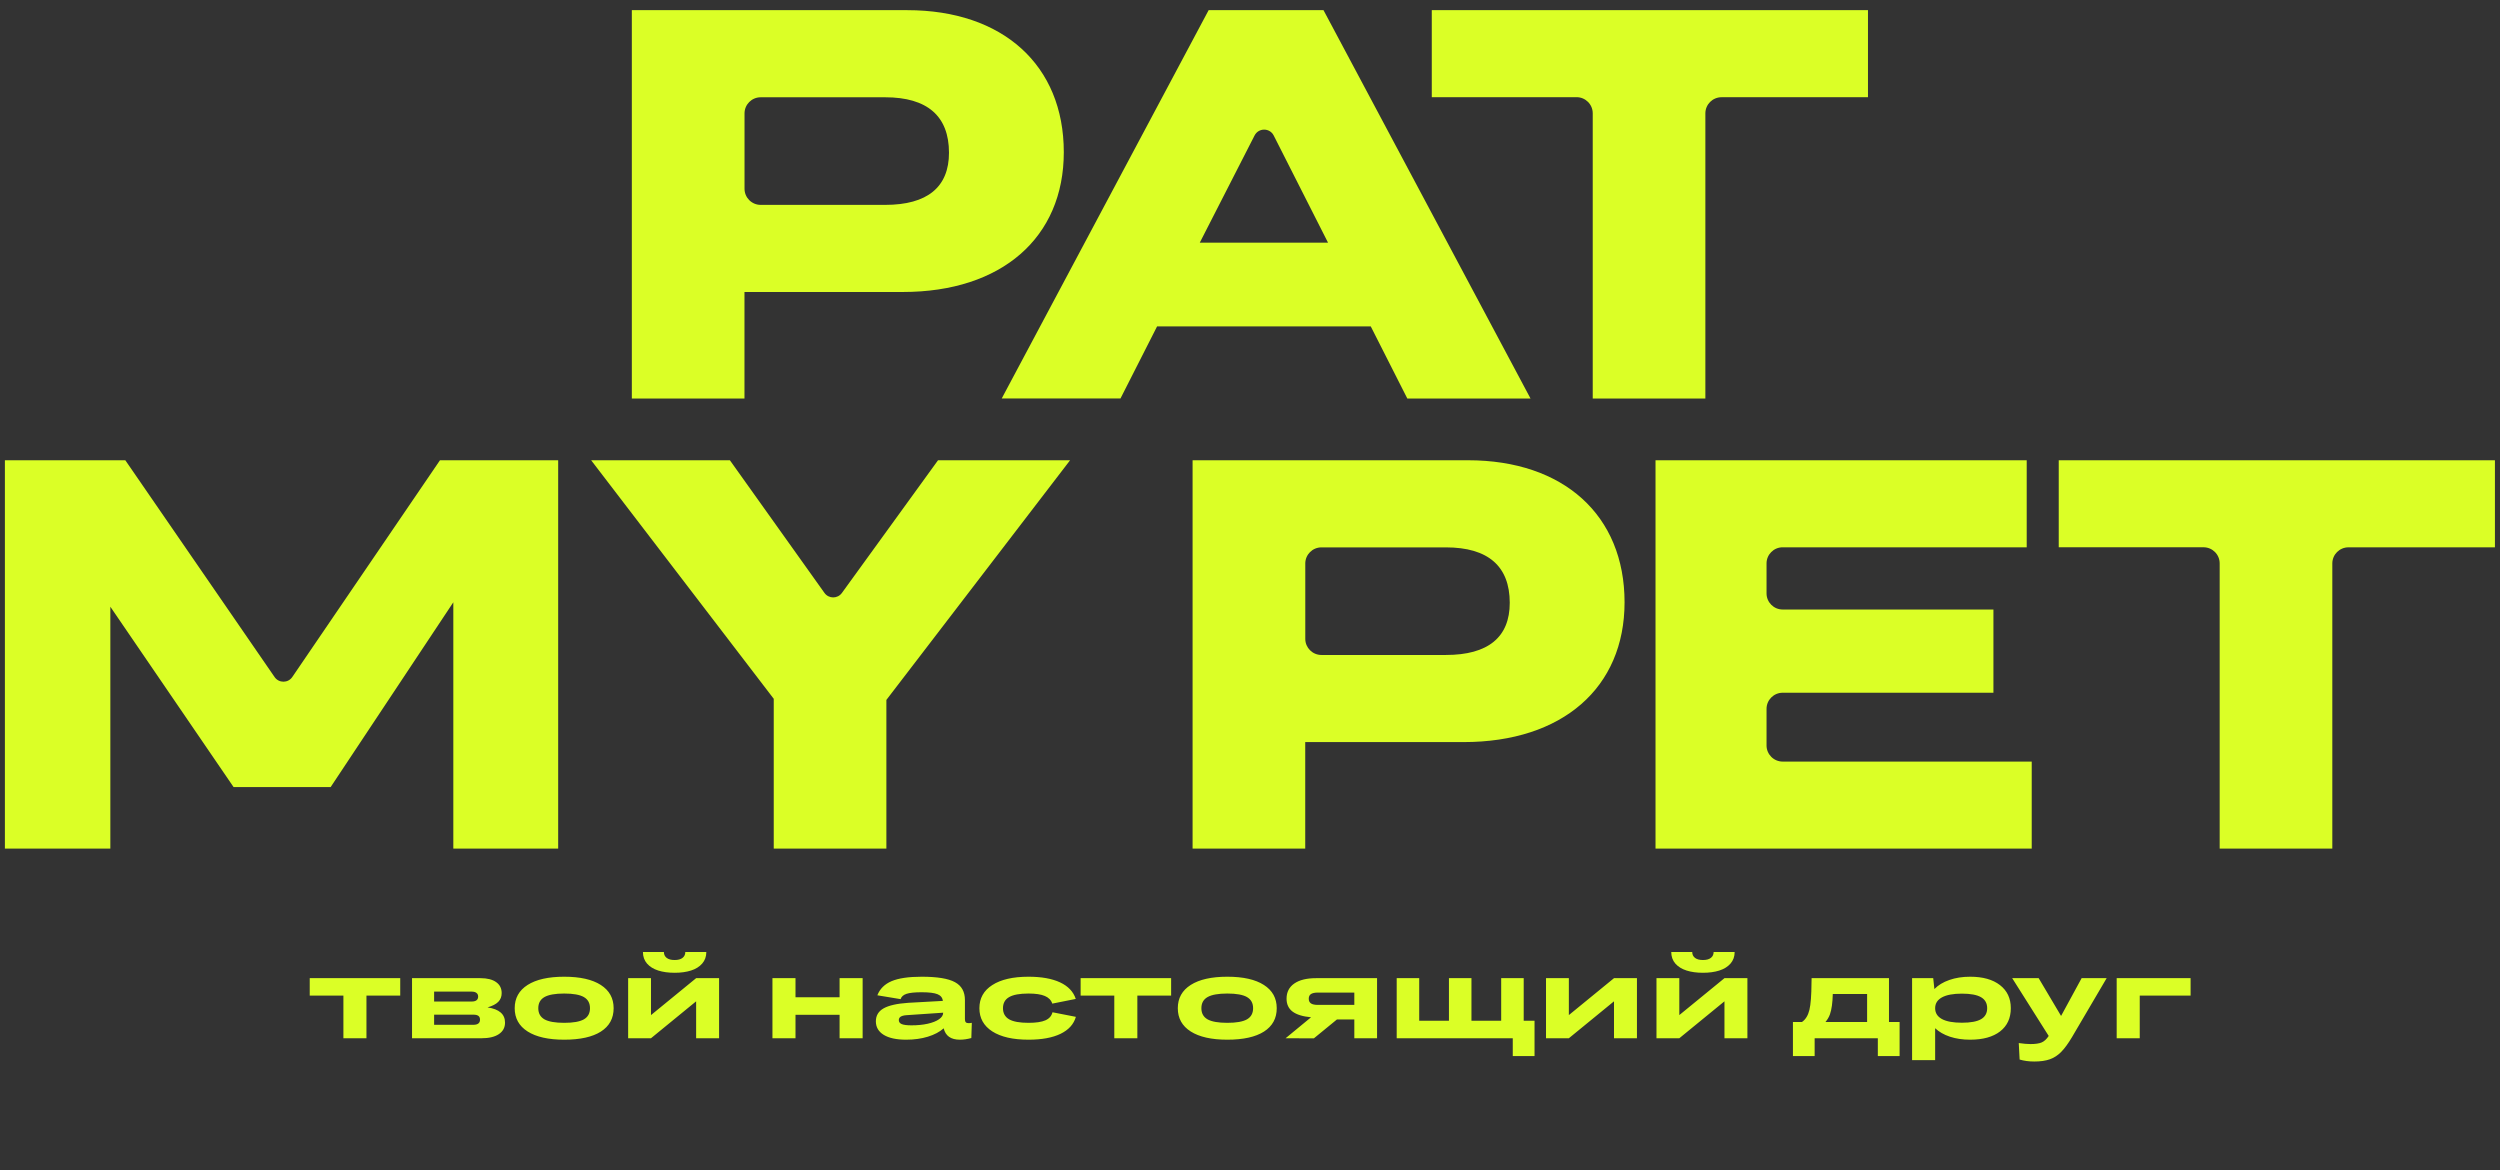
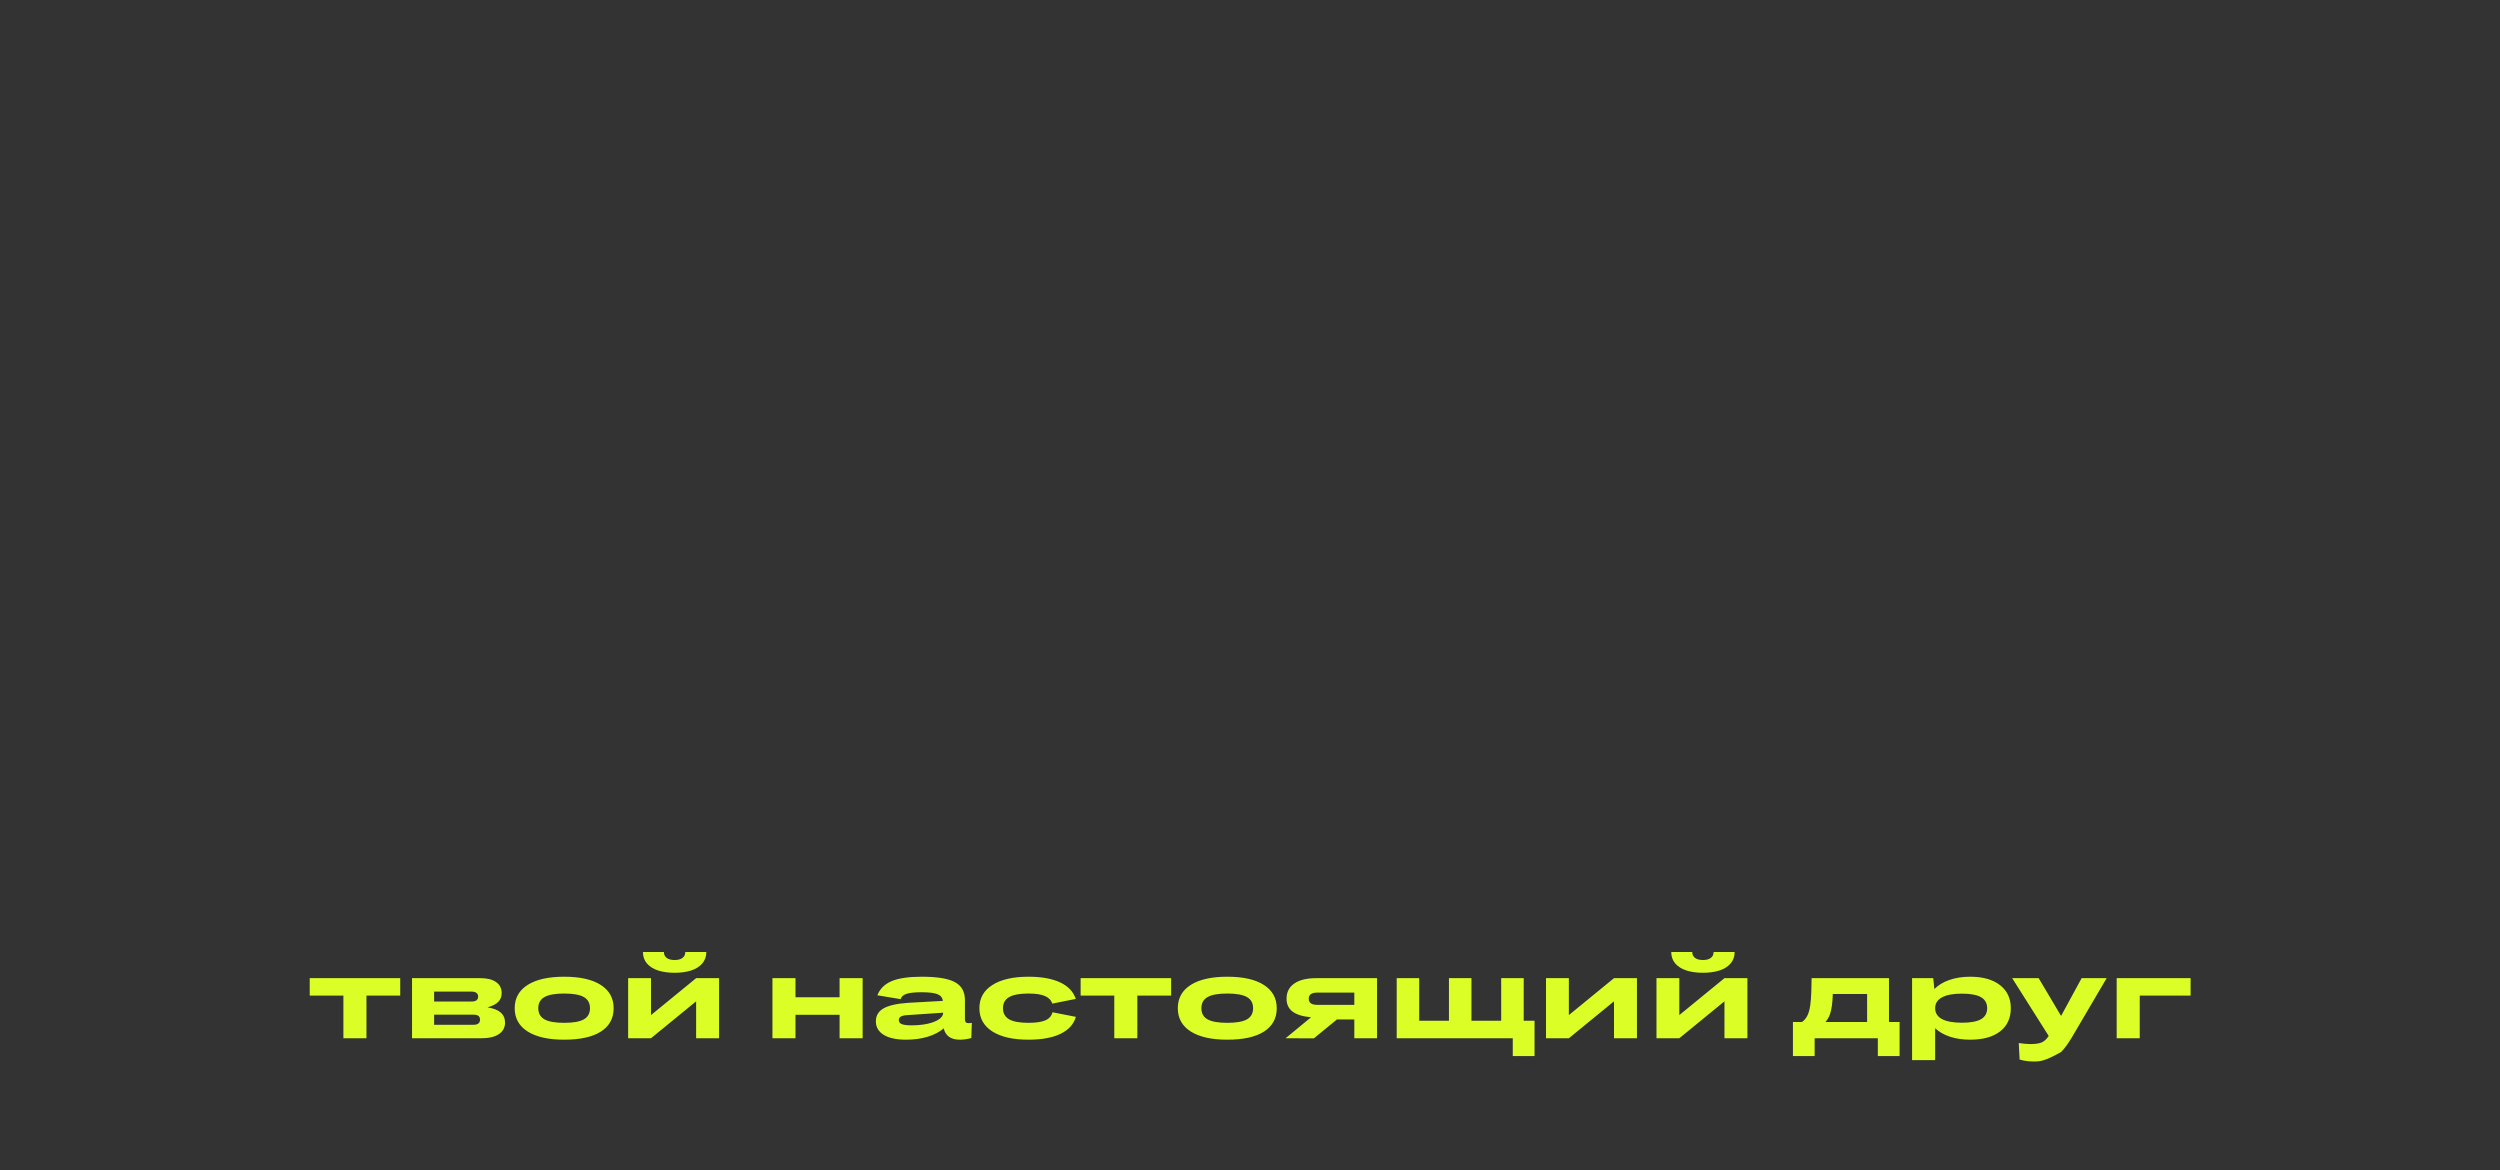
<svg xmlns="http://www.w3.org/2000/svg" width="549" height="257" viewBox="0 0 549 257" fill="none">
  <rect x="0" y="0" width="549" height="257" fill="#333333" stroke="none" />
-   <path fill-rule="evenodd" clip-rule="evenodd" d="M301.016 71.672H254.099L246.058 87.505H219.978L265.417 2.232H290.641L336.103 87.516H309.047L301.016 71.672ZM483.899 120.181H452.098V101.073H547.886V120.193H515.715C513.768 120.193 512.177 121.783 512.177 123.731V186.357L487.44 186.357V123.719C487.44 121.771 485.849 120.181 483.899 120.181ZM363.551 101.073H445.065V120.187H391.469C389.522 120.187 387.932 121.777 387.932 123.725V130.312C387.932 132.26 389.522 133.85 391.469 133.85H437.757V152.125H391.469C389.522 152.125 387.932 153.715 387.932 155.664V163.704C387.932 165.653 389.522 167.243 391.469 167.243H446.166V186.357L363.551 186.357V101.073ZM261.892 101.073H322.386C343.347 101.073 356.754 113.131 356.754 132.262C356.754 151.027 343.101 162.962 321.412 162.962L286.629 162.962V186.357L261.892 186.357V101.073ZM290.18 143.831H317.523C326.786 143.831 331.54 139.934 331.54 132.384C331.54 124.345 326.786 120.204 317.523 120.204L290.18 120.204C288.231 120.204 286.64 121.794 286.64 123.742V140.293C286.64 142.242 288.231 143.831 290.18 143.831ZM169.914 153.457L129.817 101.073H160.285L181.048 130.199C181.988 131.518 183.93 131.526 184.881 130.213L205.991 101.073H234.991L194.65 153.702V186.357H169.914V153.457ZM1.074 101.073H27.52L60.298 148.677C61.242 150.048 63.254 150.043 64.192 148.667L96.618 101.073H122.575V186.357H99.55V132.262L72.616 172.833H51.289L24.232 133.239V186.357L1.074 186.357V101.073ZM346.224 21.341C348.173 21.341 349.764 22.93 349.764 24.879V87.516L374.499 87.516V24.89C374.499 22.942 376.089 21.352 378.039 21.352H410.208V2.232H314.419V21.341H346.224ZM138.751 2.232V87.516L163.486 87.516V64.122L198.268 64.121C219.96 64.121 233.611 52.186 233.611 33.421C233.611 14.29 220.205 2.232 199.246 2.232H138.751ZM167.037 44.991C165.087 44.991 163.498 43.401 163.498 41.452V24.901C163.498 22.954 165.088 21.363 167.037 21.363L194.381 21.363C203.643 21.363 208.398 25.504 208.398 33.543C208.398 41.093 203.644 44.991 194.381 44.991H167.037ZM291.632 53.284L279.709 29.762C278.836 28.038 276.383 28.034 275.502 29.755L263.474 53.284H291.632Z" fill="#DBFF26" />
-   <path d="M75.41 228V218.637H68.016V214.805H87.891V218.637H80.473V228H75.41ZM90.481 228V214.805H105.527C106.996 214.805 108.137 215.094 108.949 215.672C109.762 216.242 110.168 217.047 110.168 218.086C110.168 218.859 109.918 219.5 109.418 220.008C108.918 220.508 108.133 220.914 107.062 221.227C109.625 221.602 110.906 222.715 110.906 224.566C110.906 225.645 110.453 226.488 109.547 227.098C108.648 227.699 107.383 228 105.75 228H90.481ZM103.559 217.758H95.332V219.938H103.559C104.52 219.938 105 219.57 105 218.836C105 218.492 104.875 218.227 104.625 218.039C104.383 217.852 104.027 217.758 103.559 217.758ZM103.945 222.82H95.332V225.047H103.945C104.922 225.047 105.41 224.672 105.41 223.922C105.41 223.539 105.293 223.262 105.059 223.09C104.824 222.91 104.453 222.82 103.945 222.82ZM123.902 228.316C120.434 228.316 117.754 227.715 115.863 226.512C113.973 225.309 113.027 223.605 113.027 221.402C113.027 219.199 113.973 217.496 115.863 216.293C117.754 215.09 120.434 214.488 123.902 214.488C127.379 214.488 130.055 215.09 131.93 216.293C133.812 217.496 134.754 219.199 134.754 221.402C134.754 223.629 133.82 225.34 131.953 226.535C130.086 227.723 127.402 228.316 123.902 228.316ZM119.566 223.852C120.48 224.359 121.926 224.613 123.902 224.613C125.879 224.613 127.316 224.359 128.215 223.852C129.113 223.336 129.562 222.52 129.562 221.402C129.562 220.285 129.113 219.469 128.215 218.953C127.316 218.438 125.879 218.18 123.902 218.18C121.926 218.18 120.48 218.438 119.566 218.953C118.66 219.469 118.207 220.285 118.207 221.402C118.207 222.52 118.66 223.336 119.566 223.852ZM150.492 209.062H155.109C155.109 210.062 154.805 210.91 154.195 211.605C153.594 212.293 152.777 212.801 151.746 213.129C150.715 213.457 149.516 213.621 148.148 213.621C146.781 213.621 145.582 213.457 144.551 213.129C143.52 212.801 142.699 212.293 142.09 211.605C141.488 210.91 141.188 210.062 141.188 209.062H145.793C145.793 209.609 145.996 210.039 146.402 210.352C146.809 210.664 147.391 210.82 148.148 210.82C148.906 210.82 149.484 210.664 149.883 210.352C150.289 210.039 150.492 209.609 150.492 209.062ZM137.941 228V214.805H142.957V222.914L152.871 214.805H157.91V228H152.871V219.891L142.957 228H137.941ZM169.629 228V214.805H174.691V219H184.371V214.805H189.434V228H184.371V222.844H174.691V228H169.629ZM192.668 218.566C193.223 217.145 194.266 216.109 195.797 215.461C197.328 214.812 199.535 214.488 202.418 214.488C205.824 214.488 208.254 214.887 209.707 215.684C211.168 216.473 211.898 217.777 211.898 219.598V223.805C211.898 224.117 211.961 224.344 212.086 224.484C212.211 224.617 212.418 224.684 212.707 224.684C212.941 224.684 213.176 224.66 213.41 224.613L213.305 227.953C212.43 228.195 211.59 228.316 210.785 228.316C208.816 228.316 207.633 227.484 207.234 225.82C206.344 226.609 205.184 227.223 203.754 227.66C202.332 228.098 200.742 228.316 198.984 228.316C196.867 228.316 195.23 227.965 194.074 227.262C192.918 226.551 192.34 225.559 192.34 224.285C192.34 223.035 192.898 222.09 194.016 221.449C195.141 220.801 196.941 220.391 199.418 220.219L207.047 219.797C206.977 219.109 206.59 218.621 205.887 218.332C205.184 218.043 204.02 217.898 202.395 217.898C200.863 217.898 199.75 218.016 199.055 218.25C198.367 218.484 197.941 218.871 197.777 219.41L192.668 218.566ZM197.379 224.016C197.379 224.422 197.594 224.715 198.023 224.895C198.461 225.074 199.172 225.164 200.156 225.164C201.477 225.164 202.668 225.047 203.73 224.812C204.793 224.57 205.621 224.242 206.215 223.828C206.816 223.406 207.117 222.934 207.117 222.41V222.387L199.008 222.938C198.445 222.984 198.031 223.098 197.766 223.277C197.508 223.449 197.379 223.695 197.379 224.016ZM236.238 219.363L231.082 220.395C230.832 219.629 230.289 219.07 229.453 218.719C228.625 218.359 227.426 218.18 225.855 218.18C223.918 218.18 222.5 218.441 221.602 218.965C220.703 219.48 220.254 220.293 220.254 221.402C220.254 222.504 220.703 223.316 221.602 223.84C222.5 224.355 223.918 224.613 225.855 224.613C227.504 224.613 228.742 224.43 229.57 224.062C230.406 223.695 230.926 223.105 231.129 222.293L236.262 223.301C235.801 224.918 234.68 226.16 232.898 227.027C231.117 227.887 228.77 228.316 225.855 228.316C222.449 228.316 219.801 227.711 217.91 226.5C216.02 225.281 215.074 223.582 215.074 221.402C215.074 219.223 216.02 217.527 217.91 216.316C219.801 215.098 222.449 214.488 225.855 214.488C228.707 214.488 231.02 214.902 232.793 215.73C234.566 216.559 235.715 217.77 236.238 219.363ZM244.699 228V218.637H237.305V214.805H257.18V218.637H249.762V228H244.699ZM269.52 228.316C266.051 228.316 263.371 227.715 261.48 226.512C259.59 225.309 258.645 223.605 258.645 221.402C258.645 219.199 259.59 217.496 261.48 216.293C263.371 215.09 266.051 214.488 269.52 214.488C272.996 214.488 275.672 215.09 277.547 216.293C279.43 217.496 280.371 219.199 280.371 221.402C280.371 223.629 279.438 225.34 277.57 226.535C275.703 227.723 273.02 228.316 269.52 228.316ZM265.184 223.852C266.098 224.359 267.543 224.613 269.52 224.613C271.496 224.613 272.934 224.359 273.832 223.852C274.73 223.336 275.18 222.52 275.18 221.402C275.18 220.285 274.73 219.469 273.832 218.953C272.934 218.438 271.496 218.18 269.52 218.18C267.543 218.18 266.098 218.438 265.184 218.953C264.277 219.469 263.824 220.285 263.824 221.402C263.824 222.52 264.277 223.336 265.184 223.852ZM282.527 219.316C282.527 217.879 283.09 216.77 284.215 215.988C285.348 215.199 286.945 214.805 289.008 214.805H302.402V228H297.41V223.875H293.59L288.527 228.023L282.316 228L287.906 223.395C286.078 223.223 284.723 222.805 283.84 222.141C282.965 221.469 282.527 220.527 282.527 219.316ZM289.418 220.676H297.41V217.969H289.418C288.723 217.969 288.211 218.078 287.883 218.297C287.562 218.516 287.402 218.855 287.402 219.316C287.402 219.785 287.562 220.129 287.883 220.348C288.203 220.566 288.715 220.676 289.418 220.676ZM306.715 228V214.805H311.66V224.156H318.188V214.805H323.133V224.156H329.66V214.805H334.605V224.156H336.984V231.914H332.203V228H306.715ZM339.504 228V214.805H344.52V222.914L354.434 214.805H359.473V228H354.434V219.891L344.52 228H339.504ZM376.312 209.062H380.93C380.93 210.062 380.625 210.91 380.016 211.605C379.414 212.293 378.598 212.801 377.566 213.129C376.535 213.457 375.336 213.621 373.969 213.621C372.602 213.621 371.402 213.457 370.371 213.129C369.34 212.801 368.52 212.293 367.91 211.605C367.309 210.91 367.008 210.062 367.008 209.062H371.613C371.613 209.609 371.816 210.039 372.223 210.352C372.629 210.664 373.211 210.82 373.969 210.82C374.727 210.82 375.305 210.664 375.703 210.352C376.109 210.039 376.312 209.609 376.312 209.062ZM363.762 228V214.805H368.777V222.914L378.691 214.805H383.73V228H378.691V219.891L368.777 228H363.762ZM393.727 231.914V224.426H395.719C396.516 223.871 397.059 222.984 397.348 221.766C397.637 220.547 397.789 218.57 397.805 215.836L397.828 214.805H414.82V224.426H417.152V231.914H412.371V228H398.496V231.914H393.727ZM401.859 222.738C401.633 223.355 401.305 223.918 400.875 224.426H410.016V218.285H402.48C402.434 220.199 402.227 221.684 401.859 222.738ZM424.535 214.805L424.793 217.195C425.629 216.336 426.723 215.672 428.074 215.203C429.426 214.727 430.949 214.488 432.645 214.488C435.434 214.488 437.617 215.102 439.195 216.328C440.781 217.555 441.574 219.246 441.574 221.402C441.574 223.582 440.789 225.281 439.219 226.5C437.648 227.711 435.457 228.316 432.645 228.316C431.004 228.316 429.523 228.098 428.203 227.66C426.891 227.223 425.809 226.602 424.957 225.797V232.805H419.895V214.805H424.535ZM430.84 224.59C432.738 224.59 434.137 224.332 435.035 223.816C435.934 223.293 436.383 222.488 436.383 221.402C436.383 220.316 435.934 219.512 435.035 218.988C434.137 218.465 432.738 218.203 430.84 218.203C428.918 218.203 427.457 218.477 426.457 219.023C425.457 219.57 424.957 220.363 424.957 221.402C424.957 222.441 425.453 223.234 426.445 223.781C427.445 224.32 428.91 224.59 430.84 224.59ZM457.125 214.805H462.621L455.004 227.766C454.16 229.18 453.371 230.258 452.637 231C451.902 231.75 451.074 232.289 450.152 232.617C449.238 232.945 448.09 233.109 446.707 233.109C445.543 233.109 444.477 232.965 443.508 232.676L443.32 229.055C444.359 229.203 445.215 229.277 445.887 229.277C446.965 229.277 447.781 229.16 448.336 228.926C448.898 228.691 449.418 228.215 449.895 227.496L441.879 214.805H447.691L452.613 223.102L457.125 214.805ZM464.824 228V214.805H481.055V218.637H469.887V228H464.824Z" fill="#DBFF26" />
+   <path d="M75.41 228V218.637H68.016V214.805H87.891V218.637H80.473V228H75.41ZM90.481 228V214.805H105.527C106.996 214.805 108.137 215.094 108.949 215.672C109.762 216.242 110.168 217.047 110.168 218.086C110.168 218.859 109.918 219.5 109.418 220.008C108.918 220.508 108.133 220.914 107.062 221.227C109.625 221.602 110.906 222.715 110.906 224.566C110.906 225.645 110.453 226.488 109.547 227.098C108.648 227.699 107.383 228 105.75 228H90.481ZM103.559 217.758H95.332V219.938H103.559C104.52 219.938 105 219.57 105 218.836C105 218.492 104.875 218.227 104.625 218.039C104.383 217.852 104.027 217.758 103.559 217.758ZM103.945 222.82H95.332V225.047H103.945C104.922 225.047 105.41 224.672 105.41 223.922C105.41 223.539 105.293 223.262 105.059 223.09C104.824 222.91 104.453 222.82 103.945 222.82ZM123.902 228.316C120.434 228.316 117.754 227.715 115.863 226.512C113.973 225.309 113.027 223.605 113.027 221.402C113.027 219.199 113.973 217.496 115.863 216.293C117.754 215.09 120.434 214.488 123.902 214.488C127.379 214.488 130.055 215.09 131.93 216.293C133.812 217.496 134.754 219.199 134.754 221.402C134.754 223.629 133.82 225.34 131.953 226.535C130.086 227.723 127.402 228.316 123.902 228.316ZM119.566 223.852C120.48 224.359 121.926 224.613 123.902 224.613C125.879 224.613 127.316 224.359 128.215 223.852C129.113 223.336 129.562 222.52 129.562 221.402C129.562 220.285 129.113 219.469 128.215 218.953C127.316 218.438 125.879 218.18 123.902 218.18C121.926 218.18 120.48 218.438 119.566 218.953C118.66 219.469 118.207 220.285 118.207 221.402C118.207 222.52 118.66 223.336 119.566 223.852ZM150.492 209.062H155.109C155.109 210.062 154.805 210.91 154.195 211.605C153.594 212.293 152.777 212.801 151.746 213.129C150.715 213.457 149.516 213.621 148.148 213.621C146.781 213.621 145.582 213.457 144.551 213.129C143.52 212.801 142.699 212.293 142.09 211.605C141.488 210.91 141.188 210.062 141.188 209.062H145.793C145.793 209.609 145.996 210.039 146.402 210.352C146.809 210.664 147.391 210.82 148.148 210.82C148.906 210.82 149.484 210.664 149.883 210.352C150.289 210.039 150.492 209.609 150.492 209.062ZM137.941 228V214.805H142.957V222.914L152.871 214.805H157.91V228H152.871V219.891L142.957 228H137.941ZM169.629 228V214.805H174.691V219H184.371V214.805H189.434V228H184.371V222.844H174.691V228H169.629ZM192.668 218.566C193.223 217.145 194.266 216.109 195.797 215.461C197.328 214.812 199.535 214.488 202.418 214.488C205.824 214.488 208.254 214.887 209.707 215.684C211.168 216.473 211.898 217.777 211.898 219.598V223.805C211.898 224.117 211.961 224.344 212.086 224.484C212.211 224.617 212.418 224.684 212.707 224.684C212.941 224.684 213.176 224.66 213.41 224.613L213.305 227.953C212.43 228.195 211.59 228.316 210.785 228.316C208.816 228.316 207.633 227.484 207.234 225.82C206.344 226.609 205.184 227.223 203.754 227.66C202.332 228.098 200.742 228.316 198.984 228.316C196.867 228.316 195.23 227.965 194.074 227.262C192.918 226.551 192.34 225.559 192.34 224.285C192.34 223.035 192.898 222.09 194.016 221.449C195.141 220.801 196.941 220.391 199.418 220.219L207.047 219.797C206.977 219.109 206.59 218.621 205.887 218.332C205.184 218.043 204.02 217.898 202.395 217.898C200.863 217.898 199.75 218.016 199.055 218.25C198.367 218.484 197.941 218.871 197.777 219.41L192.668 218.566ZM197.379 224.016C197.379 224.422 197.594 224.715 198.023 224.895C198.461 225.074 199.172 225.164 200.156 225.164C201.477 225.164 202.668 225.047 203.73 224.812C204.793 224.57 205.621 224.242 206.215 223.828C206.816 223.406 207.117 222.934 207.117 222.41V222.387L199.008 222.938C198.445 222.984 198.031 223.098 197.766 223.277C197.508 223.449 197.379 223.695 197.379 224.016ZM236.238 219.363L231.082 220.395C230.832 219.629 230.289 219.07 229.453 218.719C228.625 218.359 227.426 218.18 225.855 218.18C223.918 218.18 222.5 218.441 221.602 218.965C220.703 219.48 220.254 220.293 220.254 221.402C220.254 222.504 220.703 223.316 221.602 223.84C222.5 224.355 223.918 224.613 225.855 224.613C227.504 224.613 228.742 224.43 229.57 224.062C230.406 223.695 230.926 223.105 231.129 222.293L236.262 223.301C235.801 224.918 234.68 226.16 232.898 227.027C231.117 227.887 228.77 228.316 225.855 228.316C222.449 228.316 219.801 227.711 217.91 226.5C216.02 225.281 215.074 223.582 215.074 221.402C215.074 219.223 216.02 217.527 217.91 216.316C219.801 215.098 222.449 214.488 225.855 214.488C228.707 214.488 231.02 214.902 232.793 215.73C234.566 216.559 235.715 217.77 236.238 219.363ZM244.699 228V218.637H237.305V214.805H257.18V218.637H249.762V228H244.699ZM269.52 228.316C266.051 228.316 263.371 227.715 261.48 226.512C259.59 225.309 258.645 223.605 258.645 221.402C258.645 219.199 259.59 217.496 261.48 216.293C263.371 215.09 266.051 214.488 269.52 214.488C272.996 214.488 275.672 215.09 277.547 216.293C279.43 217.496 280.371 219.199 280.371 221.402C280.371 223.629 279.438 225.34 277.57 226.535C275.703 227.723 273.02 228.316 269.52 228.316ZM265.184 223.852C266.098 224.359 267.543 224.613 269.52 224.613C271.496 224.613 272.934 224.359 273.832 223.852C274.73 223.336 275.18 222.52 275.18 221.402C275.18 220.285 274.73 219.469 273.832 218.953C272.934 218.438 271.496 218.18 269.52 218.18C267.543 218.18 266.098 218.438 265.184 218.953C264.277 219.469 263.824 220.285 263.824 221.402C263.824 222.52 264.277 223.336 265.184 223.852ZM282.527 219.316C282.527 217.879 283.09 216.77 284.215 215.988C285.348 215.199 286.945 214.805 289.008 214.805H302.402V228H297.41V223.875H293.59L288.527 228.023L282.316 228L287.906 223.395C286.078 223.223 284.723 222.805 283.84 222.141C282.965 221.469 282.527 220.527 282.527 219.316ZM289.418 220.676H297.41V217.969H289.418C288.723 217.969 288.211 218.078 287.883 218.297C287.562 218.516 287.402 218.855 287.402 219.316C287.402 219.785 287.562 220.129 287.883 220.348C288.203 220.566 288.715 220.676 289.418 220.676ZM306.715 228V214.805H311.66V224.156H318.188V214.805H323.133V224.156H329.66V214.805H334.605V224.156H336.984V231.914H332.203V228H306.715ZM339.504 228V214.805H344.52V222.914L354.434 214.805H359.473V228H354.434V219.891L344.52 228H339.504ZM376.312 209.062H380.93C380.93 210.062 380.625 210.91 380.016 211.605C379.414 212.293 378.598 212.801 377.566 213.129C376.535 213.457 375.336 213.621 373.969 213.621C372.602 213.621 371.402 213.457 370.371 213.129C369.34 212.801 368.52 212.293 367.91 211.605C367.309 210.91 367.008 210.062 367.008 209.062H371.613C371.613 209.609 371.816 210.039 372.223 210.352C372.629 210.664 373.211 210.82 373.969 210.82C374.727 210.82 375.305 210.664 375.703 210.352C376.109 210.039 376.312 209.609 376.312 209.062ZM363.762 228V214.805H368.777V222.914L378.691 214.805H383.73V228H378.691V219.891L368.777 228H363.762ZM393.727 231.914V224.426H395.719C396.516 223.871 397.059 222.984 397.348 221.766C397.637 220.547 397.789 218.57 397.805 215.836L397.828 214.805H414.82V224.426H417.152V231.914H412.371V228H398.496V231.914H393.727ZM401.859 222.738C401.633 223.355 401.305 223.918 400.875 224.426H410.016V218.285H402.48C402.434 220.199 402.227 221.684 401.859 222.738ZM424.535 214.805L424.793 217.195C425.629 216.336 426.723 215.672 428.074 215.203C429.426 214.727 430.949 214.488 432.645 214.488C435.434 214.488 437.617 215.102 439.195 216.328C440.781 217.555 441.574 219.246 441.574 221.402C441.574 223.582 440.789 225.281 439.219 226.5C437.648 227.711 435.457 228.316 432.645 228.316C431.004 228.316 429.523 228.098 428.203 227.66C426.891 227.223 425.809 226.602 424.957 225.797V232.805H419.895V214.805H424.535ZM430.84 224.59C432.738 224.59 434.137 224.332 435.035 223.816C435.934 223.293 436.383 222.488 436.383 221.402C436.383 220.316 435.934 219.512 435.035 218.988C434.137 218.465 432.738 218.203 430.84 218.203C428.918 218.203 427.457 218.477 426.457 219.023C425.457 219.57 424.957 220.363 424.957 221.402C424.957 222.441 425.453 223.234 426.445 223.781C427.445 224.32 428.91 224.59 430.84 224.59ZM457.125 214.805H462.621L455.004 227.766C454.16 229.18 453.371 230.258 452.637 231C449.238 232.945 448.09 233.109 446.707 233.109C445.543 233.109 444.477 232.965 443.508 232.676L443.32 229.055C444.359 229.203 445.215 229.277 445.887 229.277C446.965 229.277 447.781 229.16 448.336 228.926C448.898 228.691 449.418 228.215 449.895 227.496L441.879 214.805H447.691L452.613 223.102L457.125 214.805ZM464.824 228V214.805H481.055V218.637H469.887V228H464.824Z" fill="#DBFF26" />
</svg>